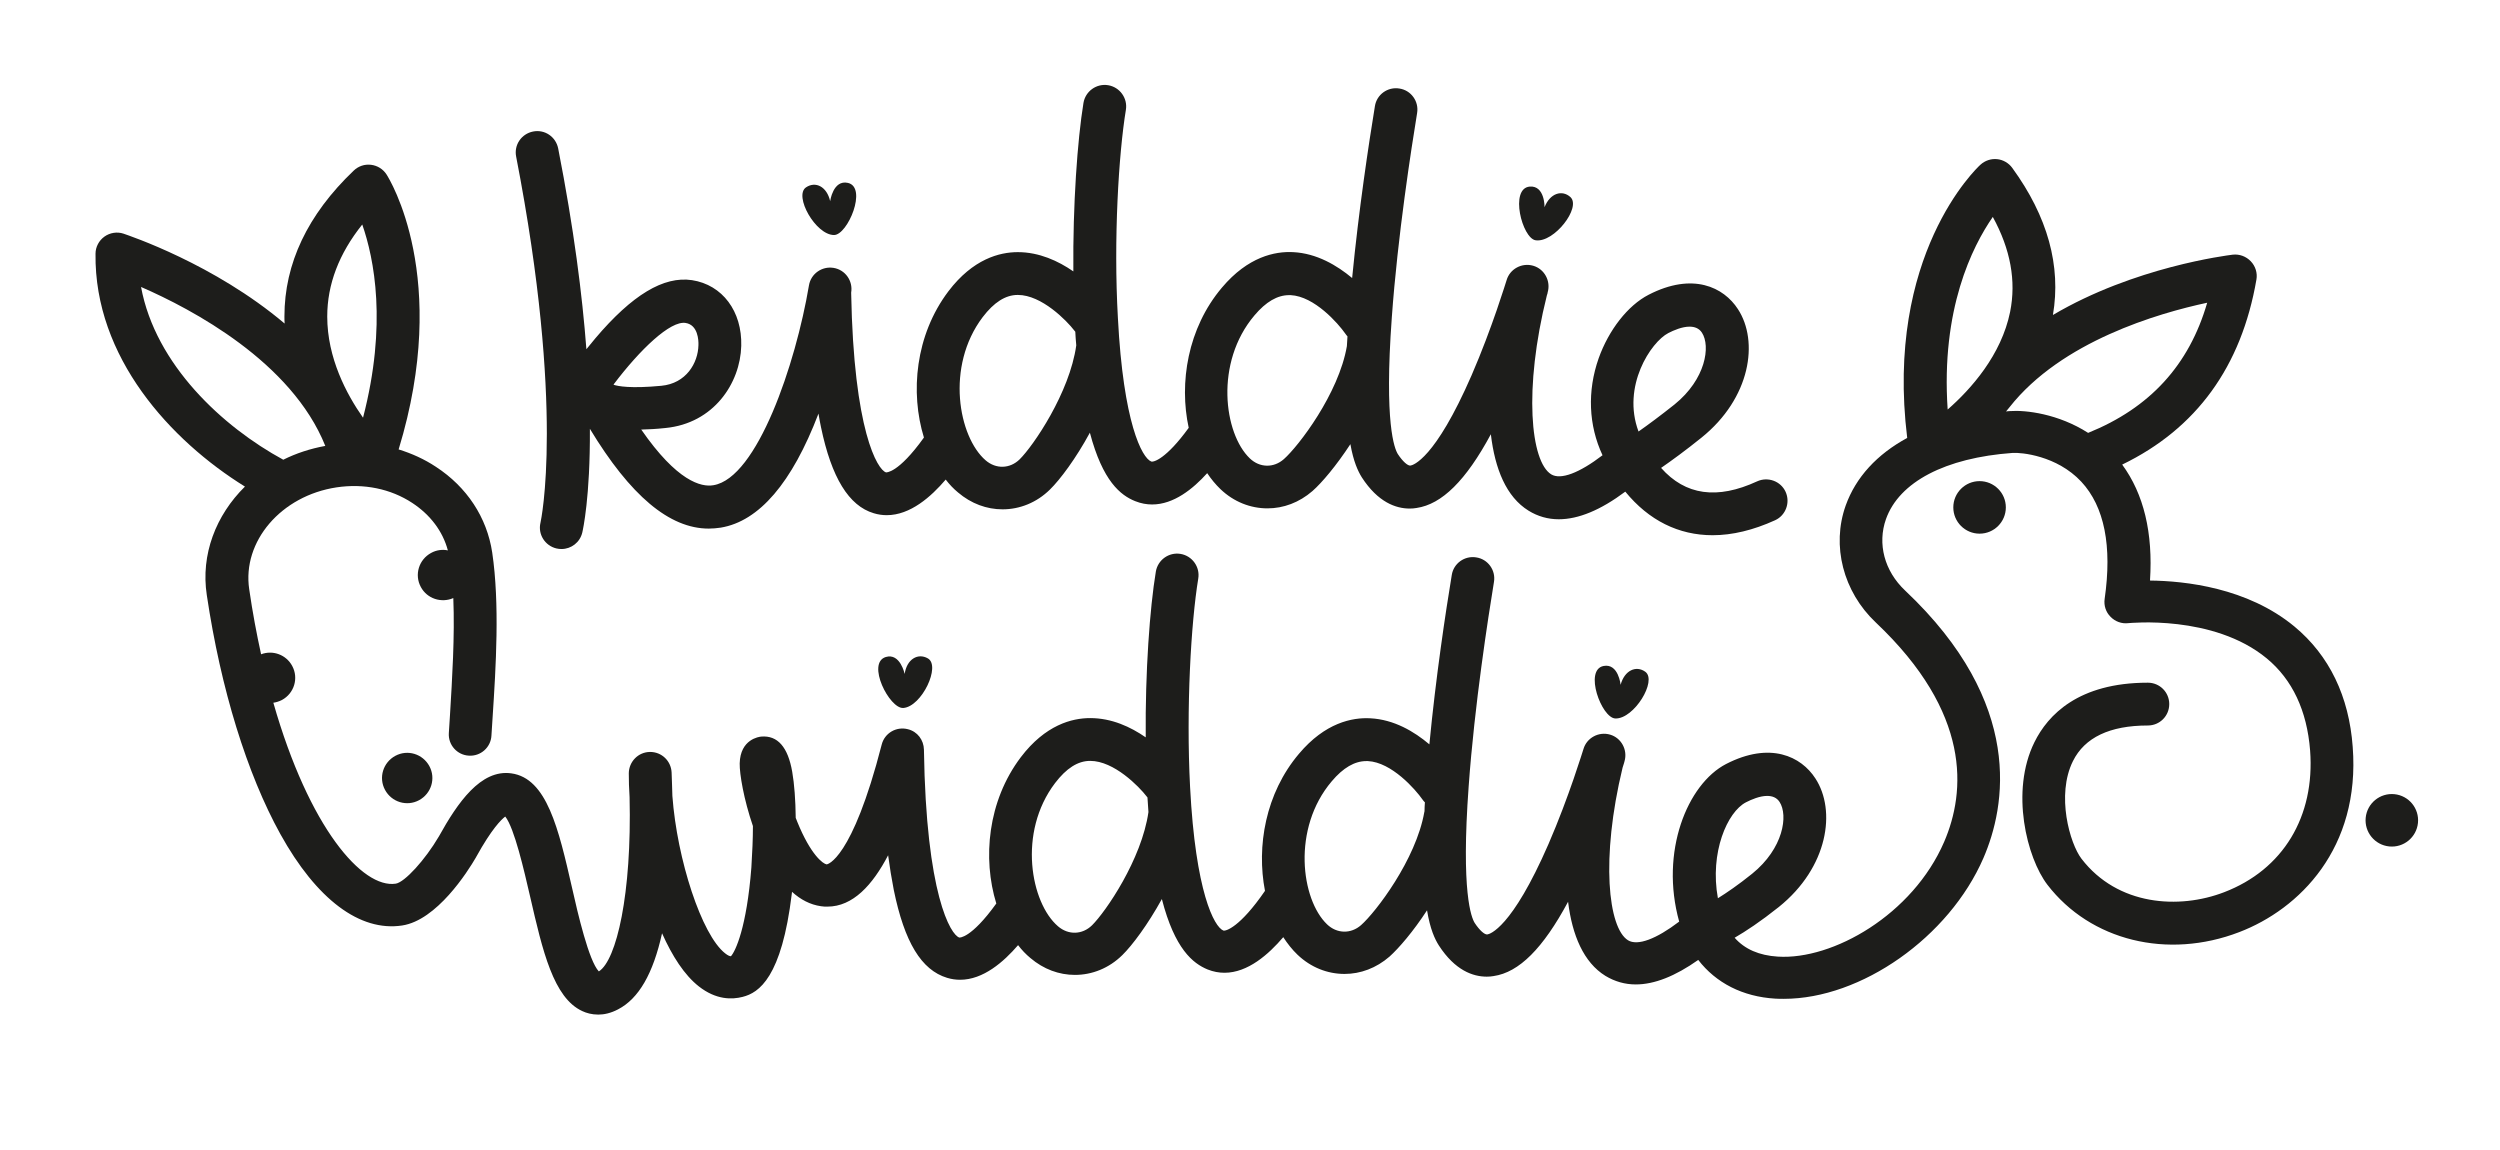
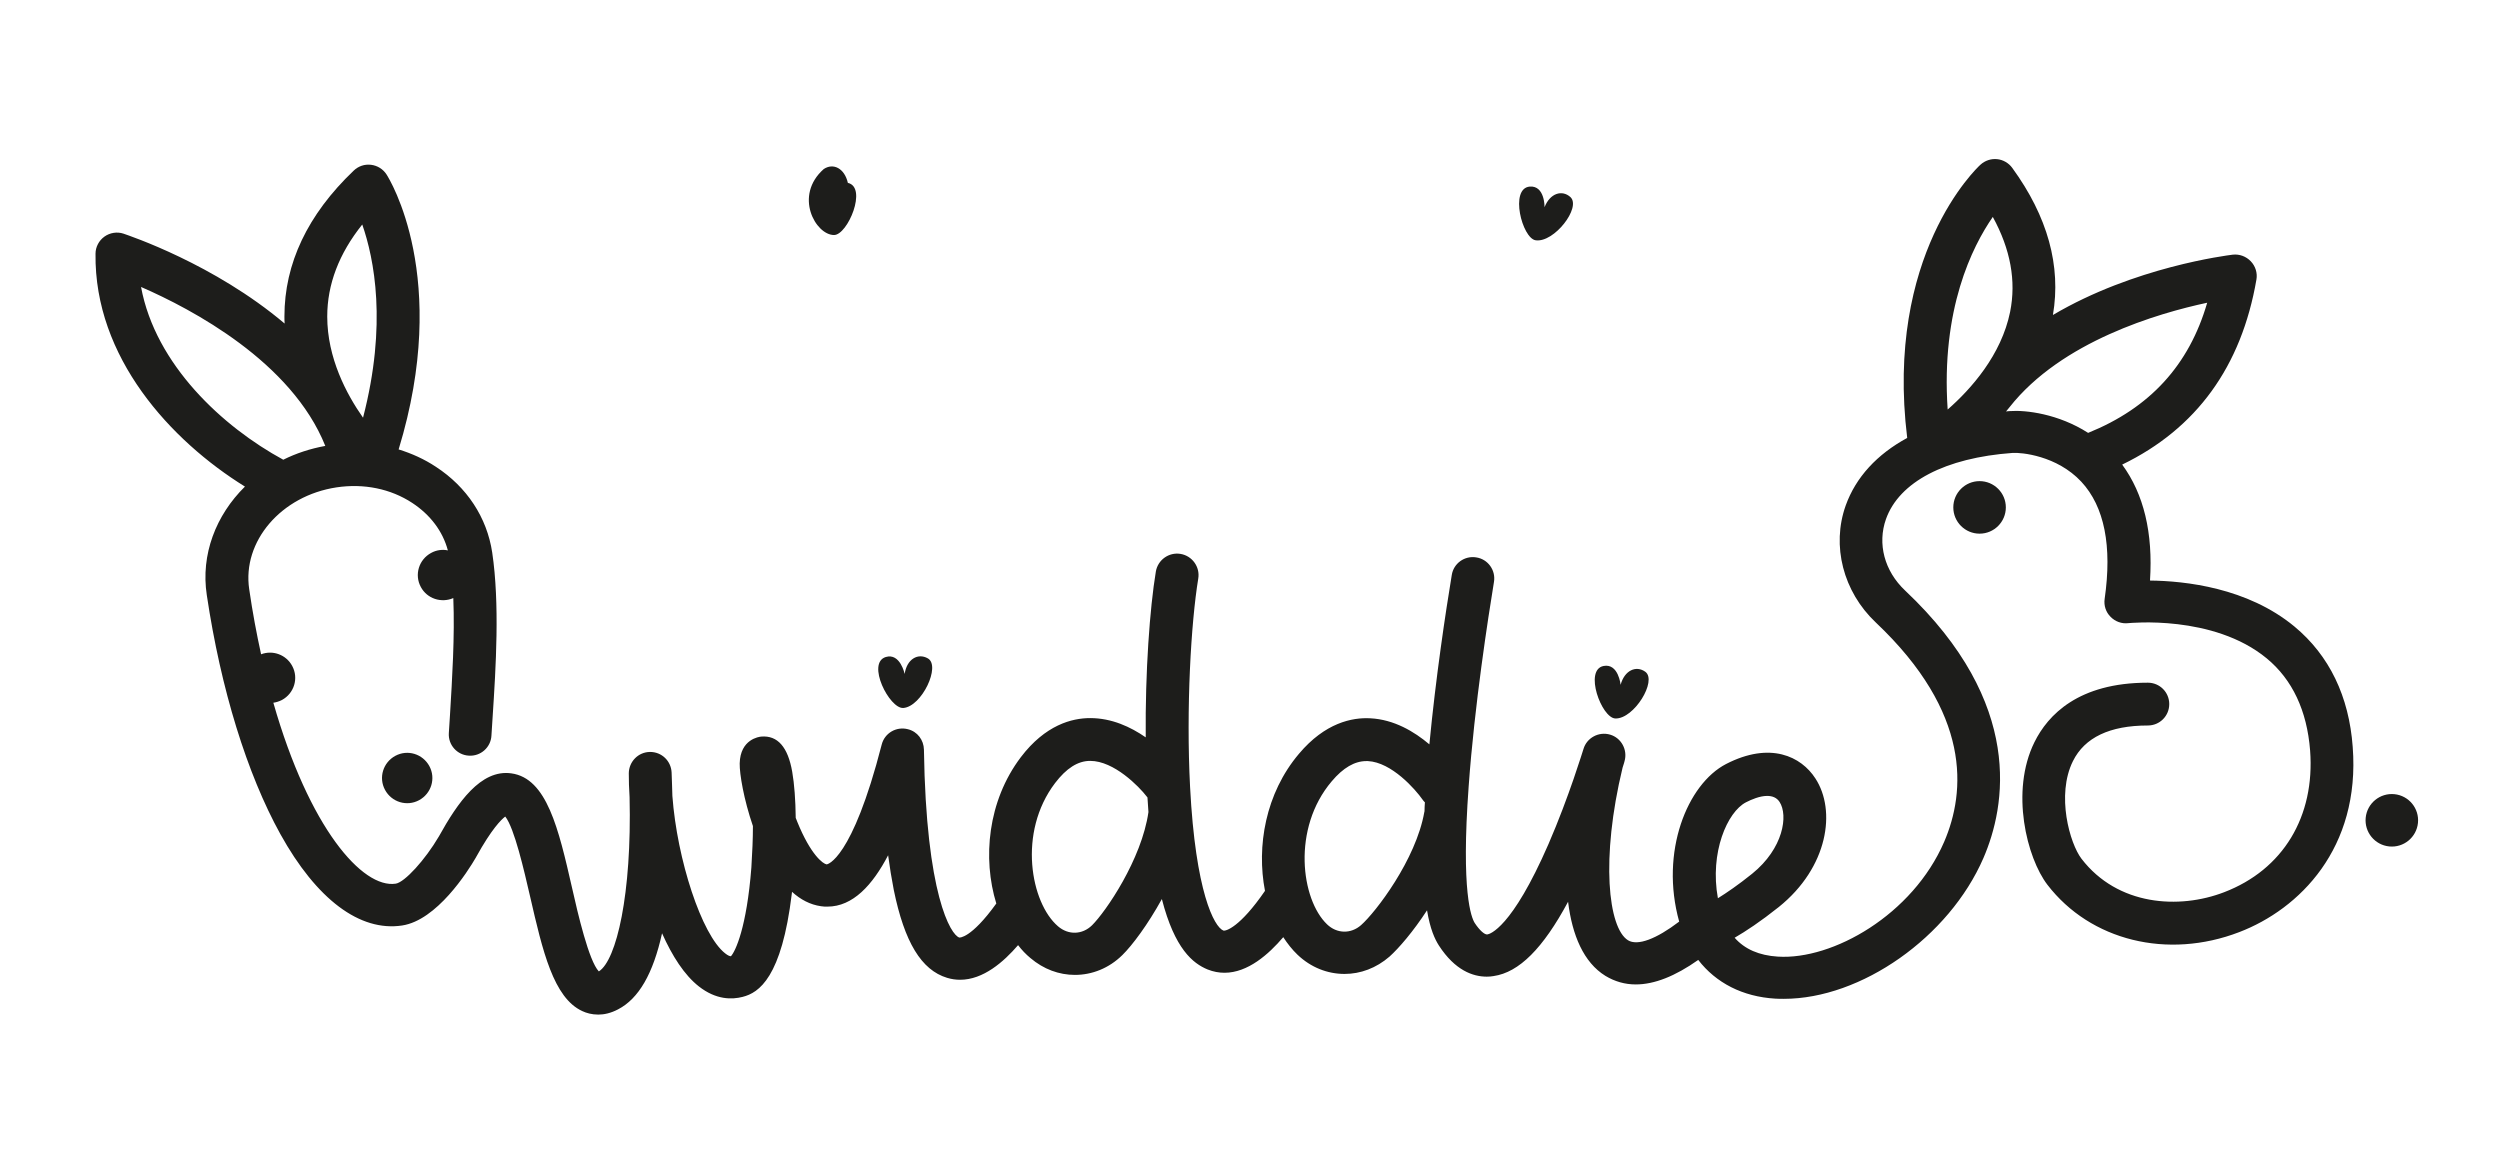
<svg xmlns="http://www.w3.org/2000/svg" version="1.1" id="Слой_1" x="0px" y="0px" viewBox="0 0 1285 591" style="enable-background:new 0 0 1285 591;" xml:space="preserve">
  <style type="text/css">
	.st0{fill:#1D1D1B;}
</style>
  <g>
    <path class="st0" d="M833,352c0,0-1.1-11.1-8.7-9.7c-10.3,1.9-1.1,26.8,6,27c9.6,0.3,21.6-19.4,15.4-24   C841,341.9,835,344.5,833,352z" />
    <path class="st0" d="M465,346.4c0,0-2.3-10.9-9.7-8.7c-10.1,3.1,1.9,26.7,9,26.2c9.5-0.7,19.4-21.7,12.6-25.5   C471.8,335.5,466.1,338.8,465,346.4z" />
-     <path class="st0" d="M428.7,120.8c7,0,17.3-24.5,7.1-26.8c-7.6-1.7-9.1,9.4-9.1,9.4c-1.7-7.5-7.5-10.4-12.4-7.1   C407.9,100.6,419.2,120.8,428.7,120.8z" />
+     <path class="st0" d="M428.7,120.8c7,0,17.3-24.5,7.1-26.8c-1.7-7.5-7.5-10.4-12.4-7.1   C407.9,100.6,419.2,120.8,428.7,120.8z" />
    <path class="st0" d="M789.3,123.5c9.5,1.4,23.6-16.9,17.9-22.2c-4.3-3.9-10.5-2-13.3,5.2c0,0,0.2-11.2-7.6-10.6   C775.8,96.8,782.4,122.5,789.3,123.5z" />
    <path class="st0" d="M1179.3,322c-24.2-20-56.3-23.4-74.2-23.6c1.6-24.5-3.2-44.5-14.3-59.6c38.2-18.5,61.3-50.4,69-95.1   c0.6-3.4-0.5-6.9-2.9-9.4c-2.4-2.5-5.8-3.8-9.3-3.4c-3,0.4-50.6,6.3-92.4,31c4.3-25.2-2.7-50.6-20.9-75.6c-1.8-2.5-4.7-4.2-7.8-4.5   c-3.1-0.3-6.2,0.7-8.6,2.9c-2.1,1.9-49.1,46.5-37.6,140.4c-15.5,8.4-26.4,20.2-31.6,34.7c-7.4,20.7-1.3,44.3,15.4,60.1   c49.3,46.6,46.3,87,35.2,112.8c-16.2,37.5-57.3,60.8-85.5,59c-9.6-0.6-17-3.8-22.2-9.7c5.7-3.3,13.3-8.3,22.7-15.8   c25.4-20.4,29.6-49.6,18.8-66.1c-7.3-11.3-23.2-19.1-45.9-7.4c-19.9,10.3-34.1,45.1-24.1,81c-11.8,9-21.4,12.6-26.3,9.6   c-10.2-6.3-14.1-41.9-2.8-88.7c0.6-1.9,1-3.1,1-3.3c1.7-5.8-1.6-12-7.4-13.7c-5.8-1.7-12,1.6-13.7,7.4c-0.1,0.2-7.4,24.5-18,48.9   c-18.9,43.4-30.2,46.2-31.4,46.4c-1.4,0.2-4-2.1-6.5-5.9c-1.7-2.7-7.1-15.7-3.1-70.3c3-41.8,10.1-87.3,13-105   c1-6-3.1-11.7-9.1-12.6c-6-1-11.7,3.1-12.6,9.1c-3.1,18.7-8.2,52.4-11.5,87c-7.8-6.6-18.2-12.8-30.4-13.4   c-9.3-0.5-23.2,2.3-36.6,18.2c-17.3,20.4-21.9,47.7-17.5,70.5c-12.9,18.8-20.2,20.8-21.4,20.4c-4.7-1.9-14.3-19.7-17.1-73.8   c-2.1-40.6,0.5-84.6,4.2-107.1c1-6-3.1-11.7-9.1-12.7c-6-1-11.7,3.1-12.7,9.1c-3.1,18.7-5.5,51.5-5.2,85.2   c-7.8-5.4-17.5-9.9-28.5-9.9c0,0,0,0-0.1,0c-9.3,0-23,3.5-35.6,20.1c-17.1,22.6-19.7,52.1-12.6,75.2c-13.1,18.2-19,17.5-19,17.5   c-4.4-1.3-17.1-21.9-18.2-96.6l0,0c-0.1-4.9-3.3-9.3-8.3-10.5c-5.9-1.5-11.9,2-13.4,7.9c-15.3,59.6-28.1,61.6-28.3,61.6   c0,0,0,0,0,0c-1.9-0.3-8.2-4.9-15.1-21.9c-0.3-0.7-0.5-1.4-0.8-2c-0.1-9.2-0.7-17.4-1.8-23.7c-2.2-12.7-7.5-18.8-15.9-18.1   c-1.1,0.1-10.8,1.3-11.1,13.8c-0.1,5.4,2.1,18.5,6.8,32.2c0,6.4-0.3,13.5-0.8,21.3c-2.4,30.9-8.2,43.1-10.5,45.6   c-0.6,0-1.5-0.3-3-1.5c-12.1-9.5-24.7-48.3-27.1-80.9c-0.1-4.6-0.3-8.7-0.4-12.1c-0.3-5.9-5.1-10.5-11-10.5c-0.1,0-0.2,0-0.2,0   c-6,0.1-10.7,5-10.8,10.9c0,3.8,0.1,8,0.4,12.3c1.2,49.8-6.7,83.9-15.8,89.6c-5.1-5.3-10.8-29.7-13.8-43.1   c-6.9-30.2-12.9-56.2-31.2-58.7c-15.7-2.2-27.6,15.1-37.2,32.4c-7.1,12.1-17.6,23.6-22.2,24.3c-17.1,2.6-44.5-28.6-62.9-93   c1.5-0.2,3-0.7,4.4-1.4c6.3-3.4,8.7-11.2,5.3-17.5c-3.1-5.8-10-8.3-16-6c-2.3-10.5-4.4-21.6-6.1-33.4   c-3.7-24.6,16.4-48.1,44.9-52.4c14-2.1,27.8,0.7,38.9,8c9.3,6.1,15.7,14.6,18.3,24.4c-2.8-0.6-5.9-0.2-8.6,1.3   c-6.3,3.4-8.7,11.2-5.3,17.5c3.2,6,10.5,8.4,16.7,5.7c0.8,19.8-0.6,41.6-1.7,60c-0.2,3.3-0.4,6.4-0.6,9.4   c-0.4,6.1,4.3,11.3,10.3,11.6c6.1,0.4,11.3-4.3,11.6-10.3c0.2-3,0.4-6.1,0.6-9.4c1.7-26,3.7-58.3-0.2-84.7c-2.7-18-13-33.7-29-44.1   c-5.9-3.9-12.3-6.8-19.1-8.9c26.9-88.2-4.8-139.1-6.2-141.3c-1.8-2.8-4.7-4.6-8-5c-3.3-0.4-6.5,0.7-8.9,3   c-23.7,22.6-35.6,47.8-35.6,74.9c0,1.2,0,2.4,0.1,3.7c-36.3-30.7-80-45.2-82.8-46.2c-3.3-1.1-7-0.5-9.8,1.5c-2.8,2-4.6,5.3-4.6,8.8   c-0.7,53.3,38.7,96.1,76.8,119.7c-14.9,14.7-22.8,34.9-19.6,55.8c7.2,48.3,20.7,91.9,37.8,122.8c18.6,33.6,40.9,50.3,62.6,47   c17.8-2.7,33.6-27.5,38-35.1c0-0.1,0.1-0.2,0.1-0.2c7.9-14.3,12.8-19.1,14.9-20.7c4.7,5.9,9.7,27.8,12.8,41.2   c6.4,27.9,12,52,26.8,58.8c2.1,1,4.9,1.8,8.2,1.8c3,0,6.4-0.7,10.2-2.7c10.6-5.5,18-18.3,22.6-39.1c5.2,11.7,11.5,21.5,18.9,27.3   c8.9,7,17.1,6.8,22.5,5.4c8.4-2.1,20.1-9.9,25.3-53.1c0-0.3,0.1-0.6,0.1-0.9c4.4,4,9.3,6.6,14.9,7.4c1.1,0.2,2.2,0.2,3.3,0.2   c13.1,0,23.2-11.1,31.2-26.4c0.8,6.1,1.8,12.1,2.9,17.8c5.5,26.9,14.2,41.2,27.4,45.2c2.3,0.7,4.5,1,6.7,1   c11.9,0,22.4-9.2,29.8-17.8c1.9,2.5,4,4.7,6.3,6.6c6.8,5.8,14.8,8.7,22.9,8.7c8.8,0,17.5-3.4,24.4-10.2c5.1-5,13.1-15.7,20.3-28.8   c6.6,25.7,16,33.1,23.5,36.2c3,1.2,5.9,1.7,8.7,1.7c12,0,22.7-9.5,30.2-18.3c2.2,3.4,4.6,6.4,7.3,9c6.9,6.6,15.5,9.9,24.2,9.9   c8.2,0,16.3-3,23.1-8.9c4.8-4.3,12.2-12.9,19.3-23.8c1.6,9.7,4,14.8,6.1,18.1c8.3,12.8,17.5,16,24.6,16c1.2,0,2.4-0.1,3.5-0.3   c13.1-1.9,25.4-14.2,38.3-38.2c2.1,17.2,8,31.2,19.2,38.1c4.8,2.9,10,4.4,15.6,4.4c9.5,0,20.2-4.2,32.1-12.6   c9.1,11.8,22.8,18.9,39.6,19.9c1.5,0.1,2.9,0.1,4.4,0.1c39.7,0,84.9-31.6,102.6-72.4c11.4-26.4,21.4-79.3-40.3-137.5   c-10.6-10-14.3-24-9.8-36.7c6.8-19.1,30.5-31.5,65.1-34c4.3-0.3,22.7,1.3,35.3,14.8c11.9,12.8,15.9,33.1,12,60.2   c-0.5,3.4,0.6,6.8,3,9.2c2.4,2.5,5.8,3.7,9.1,3.3c0.4,0,43.7-4.6,71.2,18.1c13.2,10.9,20.7,26.9,22.3,47.3   c2.6,34-13.9,61.3-44.2,72.9c-23.1,8.9-54.7,7-73.3-17.2c-6-7.8-13.1-32.7-4.4-50.2c6-12.1,18.9-18.3,38.5-18.3c6.1,0,11-4.9,11-11   s-4.9-11-11-11c-35.7,0-51.4,16.6-58.3,30.6c-12.5,25.3-3.9,59.5,6.7,73.3c22.1,28.7,61.7,38.5,98.6,24.3   c30.8-11.8,62.3-43,58.3-95.2C1207.4,358,1197.3,336.9,1179.3,322z M186.2,115.4c6.1,17.5,12.9,51.2,0.4,99.3   c-8.5-12.1-18.4-30.7-18.4-52C168.2,146.2,174.2,130.4,186.2,115.4z M72.5,147.5c26.2,11.4,77.4,38.5,94.7,81.7   c-7.7,1.4-15,3.8-21.6,7.1C114.5,219.4,79.9,187.5,72.5,147.5z M561.3,475.6c-5,4.9-12.2,5.1-17.5,0.5c-14-12-20.8-48.2-1.5-73.6   c5.8-7.6,11.7-11.4,18-11.4c0,0,0,0,0.1,0c12.2,0,25.1,13.2,29,18.3c0.1,0.2,0.3,0.3,0.4,0.5c0.2,2.6,0.3,5.1,0.5,7.5   C586.8,441.8,568.3,468.7,561.3,475.6z M699.6,475.5c-5.2,4.6-12.4,4.5-17.5-0.4c-13.3-12.7-18.2-49.2,2.4-73.5   c5.9-7,11.8-10.4,17.8-10.4c0.3,0,0.5,0,0.8,0c12.2,0.6,24.4,14.5,28.1,19.8c0.4,0.5,0.7,1,1.2,1.4c-0.1,1.6-0.2,3.1-0.2,4.6   c0,0.1-0.1,0.3-0.1,0.4C727.8,441.9,707.1,468.9,699.6,475.5z M897.4,412.4c2.9-1.5,7.2-3.3,10.9-3.3c2.6,0,4.9,0.8,6.4,3.1   c4.5,6.9,2,23.9-14.1,36.9c-7.2,5.8-13.1,9.8-17.6,12.6C878.7,438.1,887.9,417.3,897.4,412.4z M1024.3,111.5   c9.1,16.6,12.1,32.9,8.9,48.8c-4.5,22.2-20.1,39.7-32.1,50.2C997.6,159,1013.7,126.8,1024.3,111.5z M1033.1,211.3   c-0.7,0-1.3,0.1-2,0.2c0.6-0.7,1.2-1.4,1.8-2.2l0,0c26.7-33.9,76.4-48.3,101.6-53.7c-9.3,32.1-29.5,54.1-61.2,66.9   C1058,212.7,1041.3,210.7,1033.1,211.3z" />
    <path class="st0" d="M1004,260.8c0,7.5,6.1,13.5,13.5,13.5c7.5,0,13.5-6.1,13.5-13.5c0-7.5-6.1-13.5-13.5-13.5   C1010.1,247.3,1004,253.3,1004,260.8z" />
    <ellipse transform="matrix(9.853727e-02 -0.995 0.995 9.853727e-02 688.856 1603.458)" class="st0" cx="1229.5" cy="421.5" rx="13.5" ry="13.5" />
    <path class="st0" d="M203.2,388.5c-6.3,3.4-8.7,11.2-5.3,17.5c3.4,6.3,11.2,8.7,17.5,5.3c6.3-3.4,8.7-11.2,5.3-17.5   C217.3,387.5,209.5,385.1,203.2,388.5z" />
-     <path class="st0" d="M277.8,268.7c-1.4,5.9,2.3,11.8,8.2,13.2c0.9,0.2,1.7,0.3,2.6,0.3c5,0,9.5-3.4,10.7-8.5   c0.3-1.3,4.1-18.1,3.9-53.3c20.8,34.4,40.9,51.3,61.1,51.3c2.1,0,4.1-0.2,6.2-0.5c19.7-3.3,36.6-23,50.2-58.6   c0.4,2.4,0.8,4.7,1.3,7c5.4,25.9,14.3,40.4,27.1,44.2c2.3,0.7,4.5,1,6.7,1c12.1,0,22.8-9.5,30.3-18.3c1.9,2.5,4,4.7,6.3,6.6   c6.8,5.8,14.8,8.7,22.9,8.7c8.8,0,17.5-3.4,24.4-10.2c5.2-5.1,13.3-15.9,20.5-29.2c6.6,25,15.8,32.2,23.3,35.2   c3,1.2,5.9,1.7,8.7,1.7c11.1,0,21-8,28.3-16.1c2,3,4.3,5.8,6.8,8.2c6.9,6.6,15.5,9.9,24.2,9.9c8.2,0,16.3-3,23.1-8.9   c4.9-4.3,12.3-13.1,19.5-24.1c1.6,9,3.9,13.9,5.9,17.1c8.3,12.8,17.5,16,24.6,16c1.2,0,2.4-0.1,3.5-0.3c13-1.9,25.4-14.1,38.2-37.9   c2.1,17.8,7.9,32.2,19.4,39.3c4.7,2.9,9.9,4.4,15.5,4.4c10.1,0,21.5-4.7,34.2-14.2c12.1,14.8,27.4,22.4,44.9,22.4   c10.1,0,20.9-2.6,32.1-7.7c5.5-2.5,7.9-9.1,5.4-14.6c-2.5-5.5-9.1-7.9-14.6-5.4c-20.6,9.5-36.9,7.2-49.4-6.9   c5.5-3.8,12.5-8.9,20.7-15.5c25.4-20.4,29.6-49.6,18.8-66.1c-7.3-11.3-23.2-19.1-45.9-7.4c-10.7,5.5-20.5,18.1-25.7,32.7   c-5.9,16.8-5.2,34.4,2,49.8c-11.9,9.1-21.5,12.8-26.4,9.8c-10.5-6.5-14.3-43.5-2.2-92c0.3-0.8,0.4-1.3,0.4-1.5   c1.7-5.8-1.6-12-7.4-13.7c-5.8-1.7-12,1.6-13.7,7.4c-0.1,0.2-7.4,24.5-18,48.9c-18.9,43.4-30.2,46.2-31.4,46.4   c-1.4,0.2-4-2.1-6.5-5.9c-1.7-2.7-7.1-15.7-3.1-70.3c3-41.8,10.1-87.3,13-105c1-6-3.1-11.7-9.1-12.6c-6-1-11.7,3.1-12.6,9.1   c-3.1,18.9-8.3,53.2-11.7,88.3c-7.8-6.5-18.2-12.7-30.3-13.3c-9.3-0.5-23.2,2.3-36.6,18.2c-17.7,20.9-22.1,49.1-17.1,72.1   c-11.6,16-18.1,17.8-19.3,17.3c-4.7-1.9-14.3-19.7-17.1-73.8C572.3,123,575,79,578.7,56.5c1-6-3.1-11.7-9.1-12.7   c-6-1-11.7,3.1-12.7,9.1c-3.1,19-5.5,52.4-5.2,86.6c-7.8-5.4-17.6-9.9-28.5-9.9c0,0,0,0-0.1,0c-9.3,0-23,3.5-35.6,20.1   c-17.1,22.6-19.7,52.1-12.6,75.2c-13.4,18.7-19.5,17.9-19.5,17.9c-4.3-1.3-16.6-21.1-17.9-92.2c0-0.1,0-0.2,0-0.2   c1-6-3-11.7-9-12.7c-6-1-11.7,3-12.7,9c-6.8,40.4-26.6,99-49.1,102.7c-6.3,1.1-18.7-2-37.1-28.6c3.8-0.1,7.9-0.3,12.4-0.8   c24.9-2.4,38.5-23.1,39-42.2c0.5-17.8-9.7-31.4-25.3-33.8c-14.6-2.2-30.8,7.6-49.7,29.9c-1.6,1.9-3.1,3.7-4.6,5.6   c-2.1-27.7-6.4-61.9-14.5-103.2c-1.2-6-6.9-9.9-12.9-8.7c-6,1.2-9.9,6.9-8.7,12.9C290.5,210.4,278,267.9,277.8,268.7z M857.5,171.2   c2.9-1.5,7.2-3.3,10.9-3.3c2.6,0,4.9,0.8,6.4,3.1c4.5,6.9,2,23.9-14.1,36.9c-7.3,5.8-13.5,10.4-18.5,13.9   C833.5,198.5,848.6,175.8,857.5,171.2z M644.8,162.1c5.9-7,11.8-10.4,17.8-10.4c0.3,0,0.5,0,0.8,0c12.2,0.6,24.4,14.5,28.1,19.8   c0.3,0.5,0.7,0.9,1.1,1.4c-0.1,1.7-0.2,3.4-0.3,5c-4.2,24.5-24.9,51.5-32.4,58.1c-5.2,4.6-12.4,4.5-17.5-0.4   C629.1,222.9,624.2,186.4,644.8,162.1z M505.1,163c5.8-7.6,11.7-11.4,18-11.4c0,0,0,0,0.1,0c12.2,0,25.1,13.2,29,18.3   c0.2,0.2,0.3,0.4,0.5,0.6c0.1,2.4,0.3,4.7,0.5,7c-3.4,24.4-22.1,51.7-29.1,58.6c-5,4.9-12.2,5.1-17.5,0.5   C492.7,224.6,485.9,188.4,505.1,163z M352.4,166c6.4,1,6.7,9,6.6,11.4c-0.2,9.2-6.3,19.7-19.1,20.9c-15.8,1.5-22.3,0.2-24.4-0.5   c0-0.1-0.1-0.1-0.1-0.2C329,179.6,344.6,164.7,352.4,166z" />
  </g>
</svg>